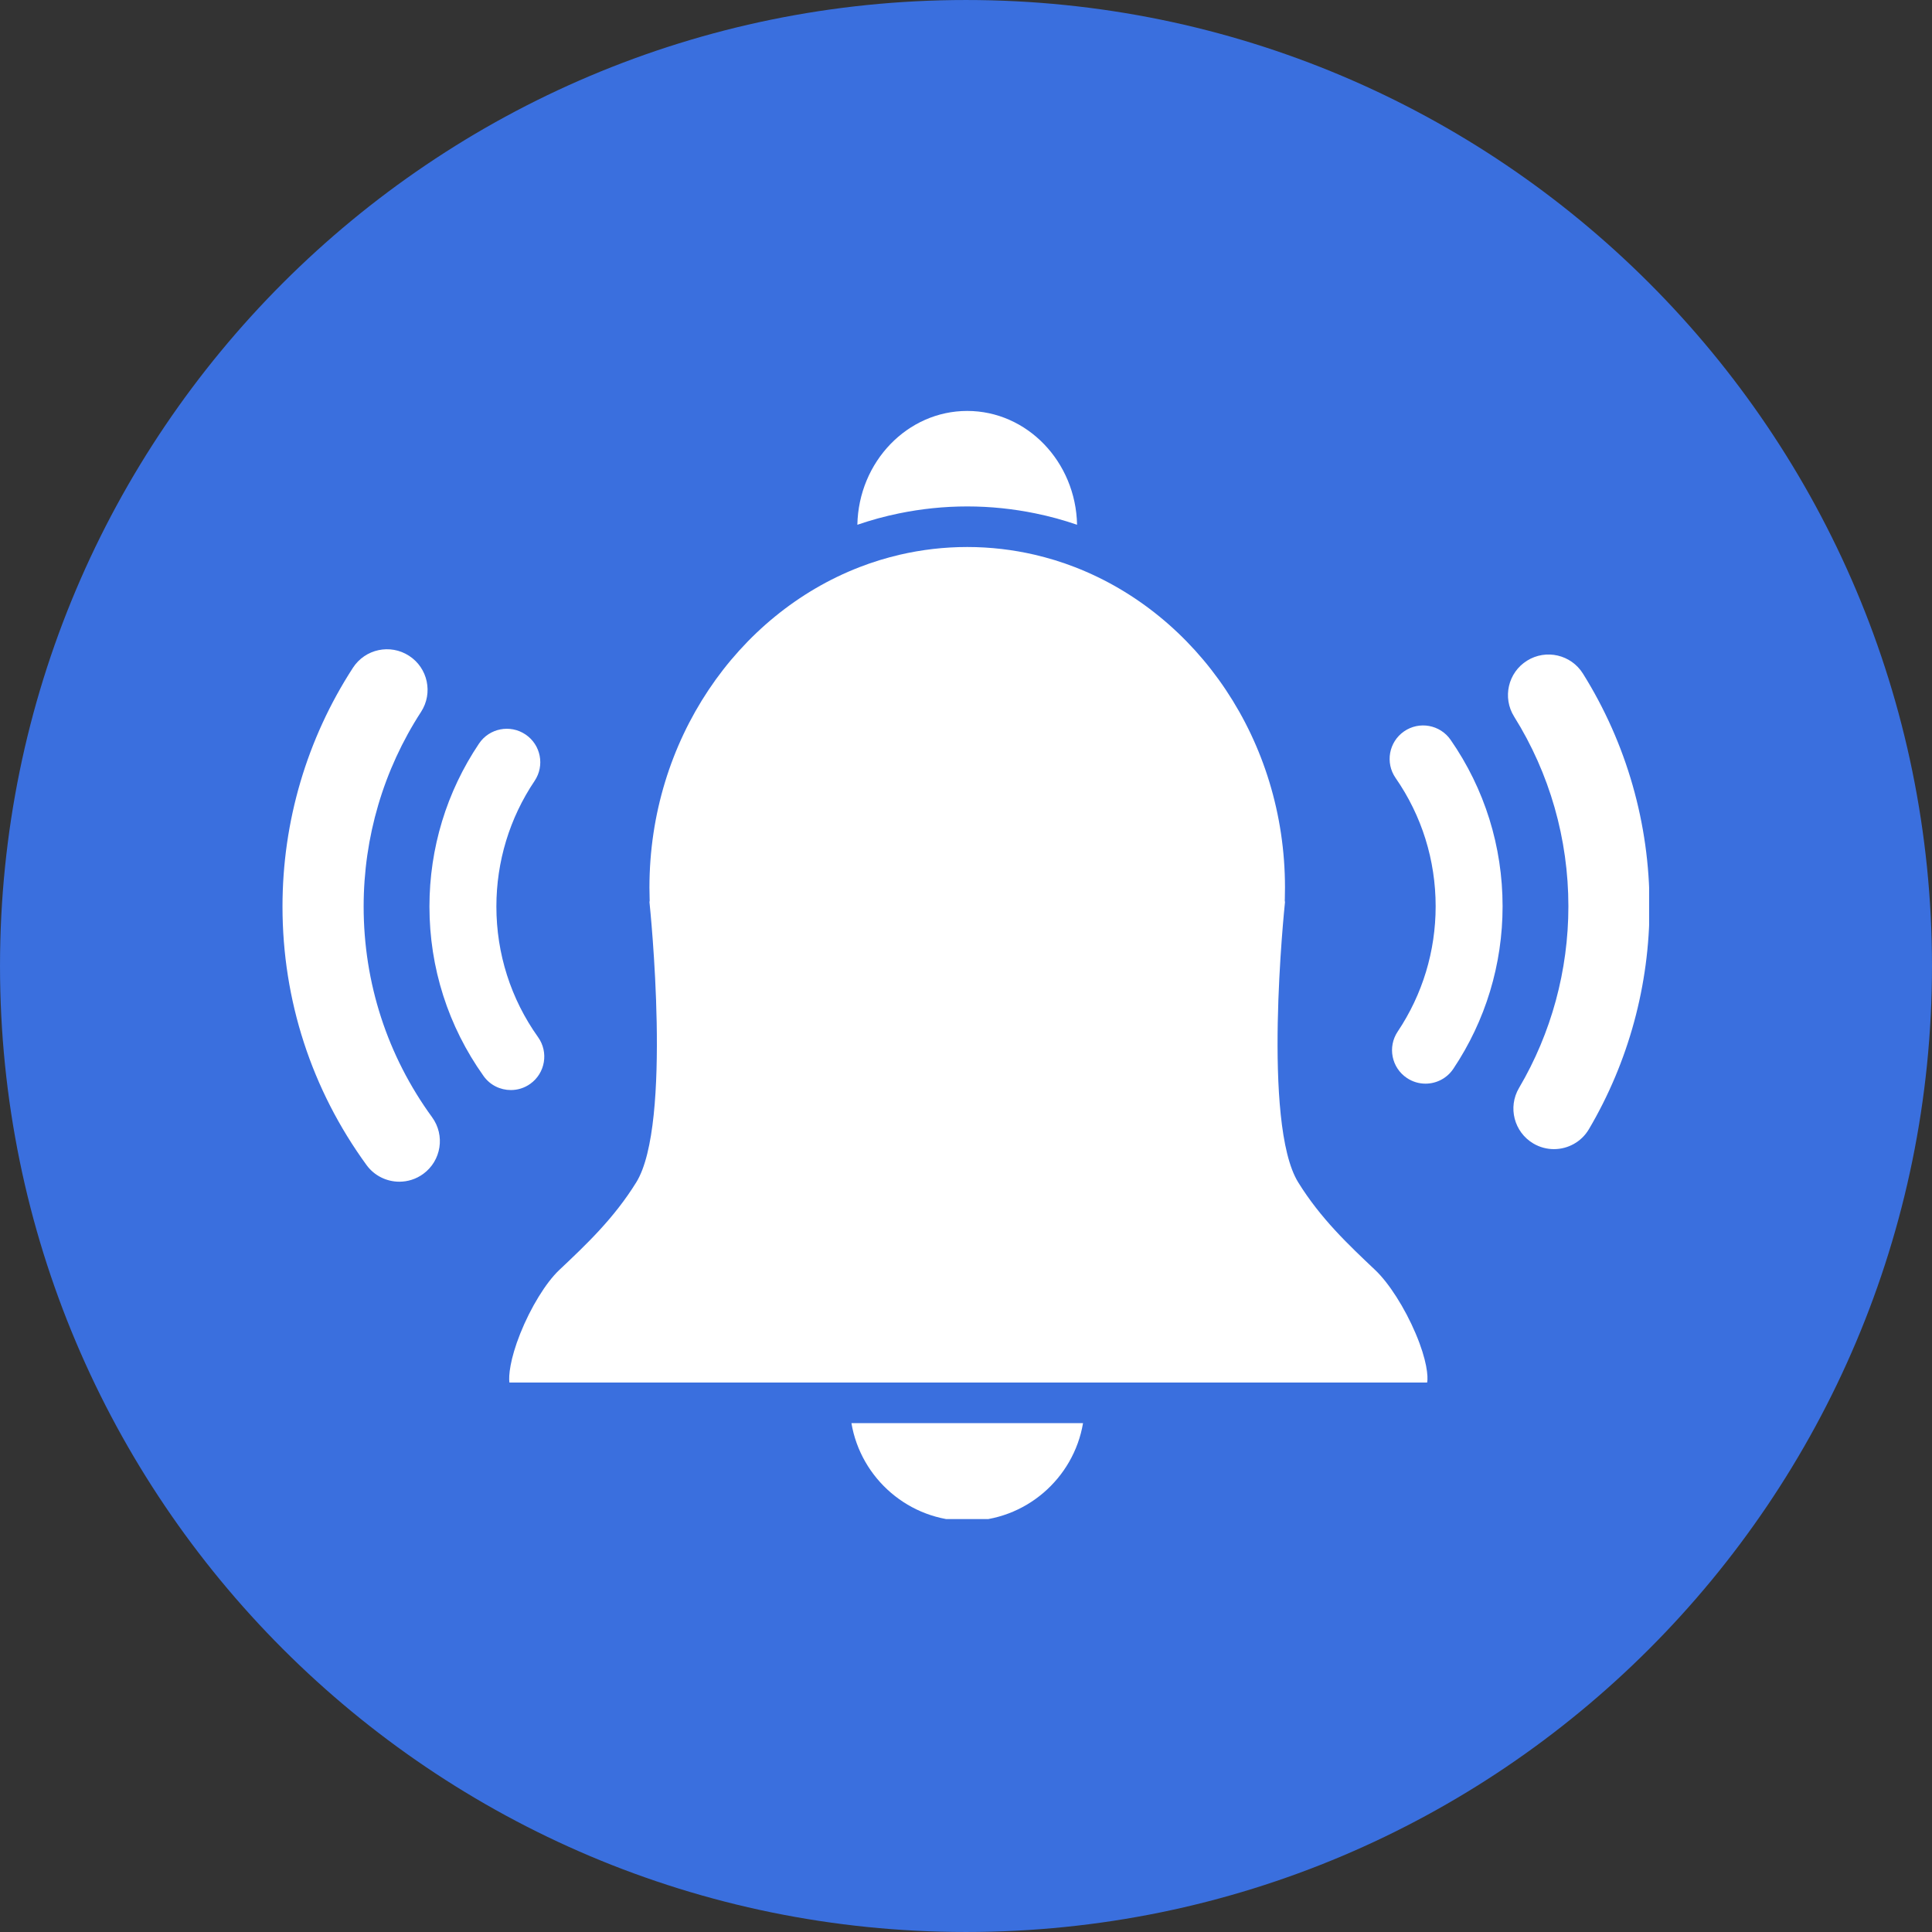
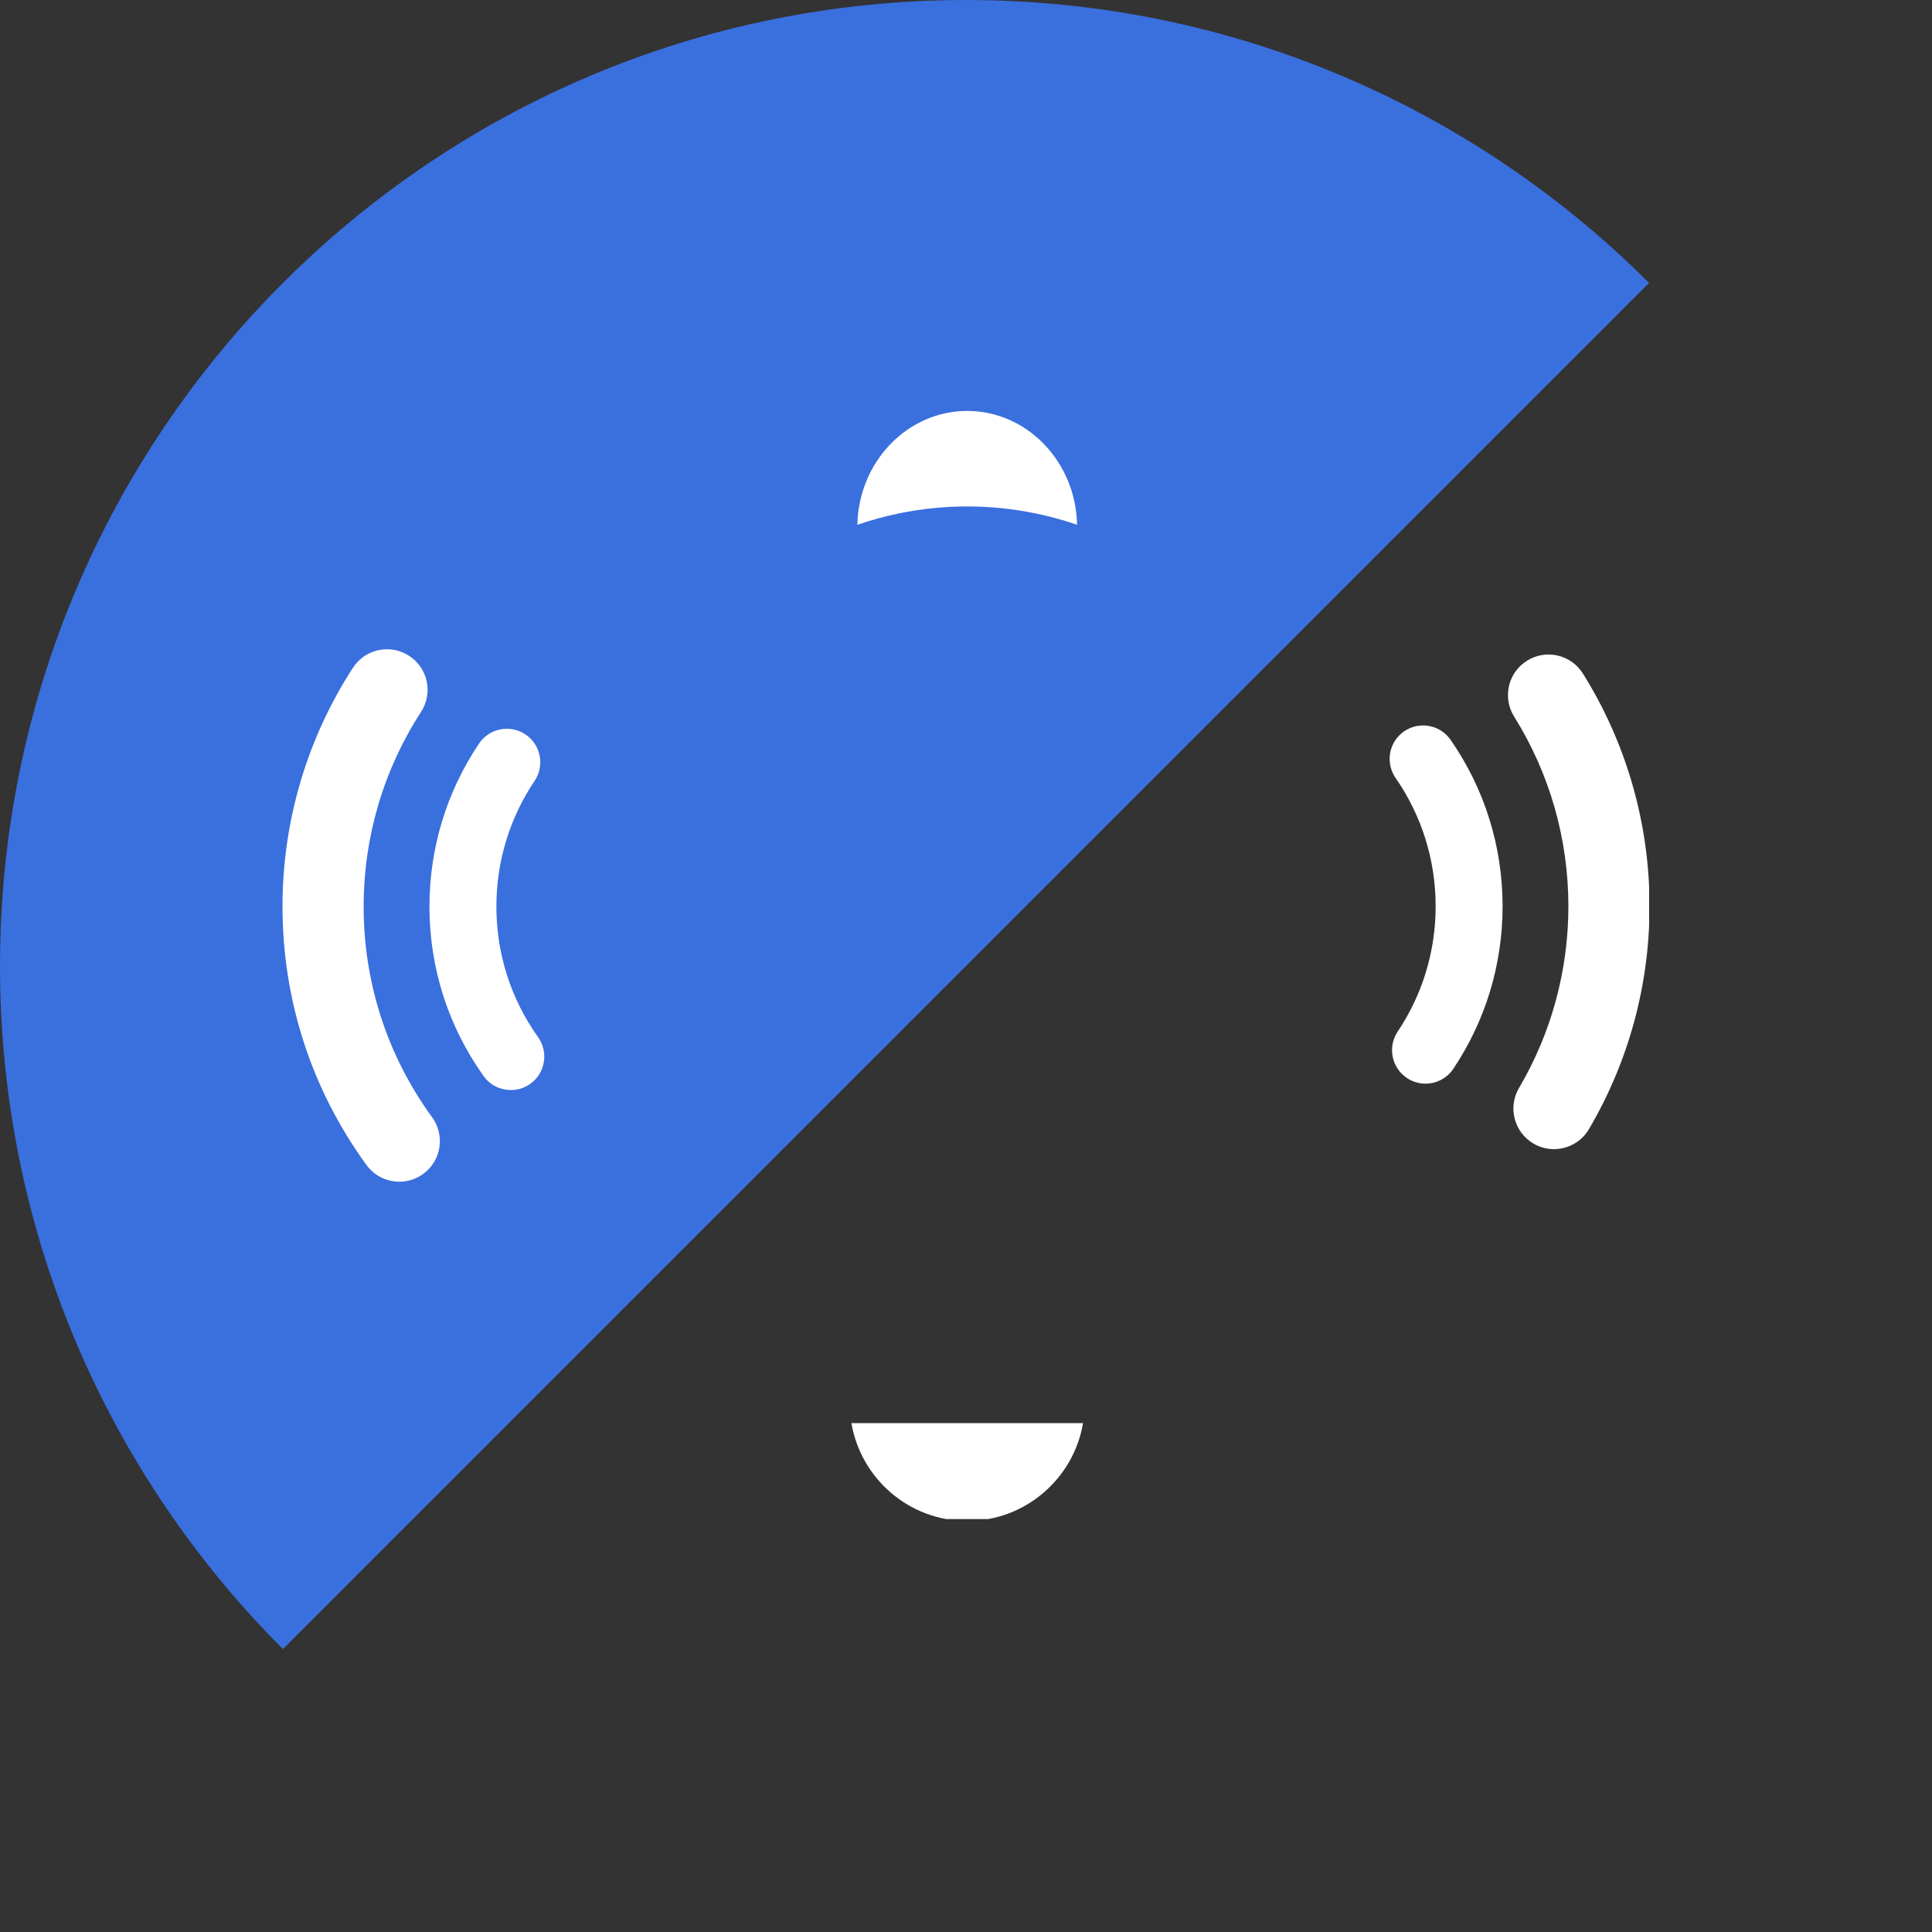
<svg xmlns="http://www.w3.org/2000/svg" preserveAspectRatio="xMidYMid meet" viewBox="72.46 72.46 230.08 230.08">
  <rect x="72.46" y="72.46" width="230.08" height="230.08" fill="#333333" stroke="none" />
  <defs>
    <clipPath id="8b44305722">
      <path d="M 72.461 72.461 L 302.539 72.461 L 302.539 302.539 L 72.461 302.539 Z M 72.461 72.461 " clip-rule="nonzero" />
    </clipPath>
    <clipPath id="c6cfd84d27">
      <path d="M 187.5 72.461 C 123.965 72.461 72.461 123.965 72.461 187.5 C 72.461 251.035 123.965 302.539 187.5 302.539 C 251.035 302.539 302.539 251.035 302.539 187.5 C 302.539 123.965 251.035 72.461 187.5 72.461 Z M 187.5 72.461 " clip-rule="nonzero" />
    </clipPath>
    <clipPath id="a52f827b3b">
      <path d="M 173.602 241.801 L 201.57 241.801 L 201.57 253.363 L 173.602 253.363 Z M 173.602 241.801 " clip-rule="nonzero" />
    </clipPath>
    <clipPath id="a927f12c73">
      <path d="M 174 121.363 L 201 121.363 L 201 135 L 174 135 Z M 174 121.363 " clip-rule="nonzero" />
    </clipPath>
    <clipPath id="1dc34cde46">
      <path d="M 106.102 149 L 125 149 L 125 214 L 106.102 214 Z M 106.102 149 " clip-rule="nonzero" />
    </clipPath>
    <clipPath id="967c4d7113">
      <path d="M 252 150.285 L 268.852 150.285 L 268.852 209.574 L 252 209.574 Z M 252 150.285 " clip-rule="nonzero" />
    </clipPath>
  </defs>
  <g clip-path="url(#8b44305722)">
    <g clip-path="url(#c6cfd84d27)">
-       <path fill="#3a6fde" d="M 72.461 72.461 L 302.539 72.461 L 302.539 302.539 L 72.461 302.539 Z M 72.461 72.461 " fill-opacity="1" fill-rule="nonzero" />
+       <path fill="#3a6fde" d="M 72.461 72.461 L 302.539 72.461 L 72.461 302.539 Z M 72.461 72.461 " fill-opacity="1" fill-rule="nonzero" />
    </g>
  </g>
  <g clip-path="url(#a52f827b3b)">
    <path fill="#ffffff" d="M 196.5 241.938 L 173.855 241.938 C 174.973 248.543 180.73 253.59 187.645 253.59 C 194.562 253.59 200.32 248.543 201.438 241.938 L 196.5 241.938 " fill-opacity="1" fill-rule="nonzero" />
  </g>
  <g clip-path="url(#a927f12c73)">
    <path fill="#ffffff" d="M 179.527 133.598 C 182.16 133.059 184.871 132.77 187.645 132.77 C 190.422 132.77 193.133 133.059 195.762 133.598 C 196.609 133.773 197.445 133.969 198.273 134.195 C 199.102 134.422 199.918 134.68 200.727 134.953 C 200.578 127.453 194.77 121.398 187.645 121.398 C 180.523 121.398 174.715 127.453 174.562 134.953 C 175.371 134.68 176.191 134.422 177.02 134.195 C 177.848 133.969 178.684 133.773 179.527 133.598 " fill-opacity="1" fill-rule="nonzero" />
  </g>
-   <path fill="#ffffff" d="M 236.227 223.703 C 233.027 220.68 229.719 217.559 227.059 213.258 C 222.742 206.289 225.414 180.621 225.488 179.895 L 225.461 179.699 L 225.469 179.484 C 225.484 179.016 225.488 178.582 225.488 178.156 C 225.488 160.621 215.051 145.652 200.48 140.004 C 199.695 139.699 198.898 139.422 198.09 139.172 C 197.297 138.93 196.492 138.715 195.68 138.523 C 193.09 137.922 190.402 137.602 187.645 137.602 C 184.891 137.602 182.203 137.922 179.609 138.523 C 178.797 138.715 177.996 138.93 177.203 139.172 C 176.395 139.422 175.594 139.699 174.809 140.004 C 160.242 145.652 149.801 160.621 149.801 178.156 C 149.801 178.582 149.809 179.016 149.824 179.484 L 149.832 179.699 L 149.805 179.895 C 149.883 180.66 152.543 206.297 148.234 213.258 C 145.574 217.559 142.266 220.68 139.062 223.703 C 137.473 225.203 135.648 228.18 134.41 231.285 C 133.195 234.344 133.016 236.312 133.125 237.105 L 242.418 237.105 C 242.555 236.406 242.395 234.438 241.055 231.281 C 239.762 228.223 237.863 225.246 236.227 223.703 " fill-opacity="1" fill-rule="nonzero" />
  <path fill="#ffffff" d="M 135.605 201.535 C 137.398 200.258 137.816 197.77 136.539 195.977 C 133.293 191.418 131.574 186.035 131.574 180.418 C 131.574 175.059 133.148 169.883 136.125 165.457 C 137.352 163.629 136.867 161.152 135.039 159.926 C 133.215 158.699 130.734 159.184 129.508 161.008 C 125.645 166.754 123.602 173.465 123.602 180.418 C 123.602 187.703 125.832 194.684 130.047 200.602 C 130.824 201.695 132.051 202.273 133.297 202.273 C 134.098 202.273 134.906 202.035 135.605 201.535 " fill-opacity="1" fill-rule="nonzero" />
  <g clip-path="url(#1dc34cde46)">
    <path fill="#ffffff" d="M 115.766 180.418 C 115.766 172.152 118.129 164.137 122.602 157.238 C 124.055 155 123.414 152.008 121.176 150.559 C 118.938 149.105 115.945 149.742 114.492 151.984 C 109.004 160.449 106.102 170.281 106.102 180.418 C 106.102 191.57 109.562 202.215 116.109 211.203 C 117.055 212.5 118.527 213.188 120.02 213.188 C 121.004 213.188 122 212.887 122.859 212.262 C 125.016 210.691 125.488 207.668 123.918 205.512 C 118.586 198.188 115.766 189.512 115.766 180.418 " fill-opacity="1" fill-rule="nonzero" />
  </g>
  <path fill="#ffffff" d="M 239.664 159.562 C 237.855 160.816 237.406 163.301 238.66 165.109 C 241.781 169.605 243.43 174.891 243.43 180.391 C 243.43 185.734 241.867 190.891 238.91 195.309 C 237.684 197.137 238.176 199.613 240.004 200.836 C 240.684 201.293 241.457 201.512 242.219 201.512 C 243.504 201.512 244.766 200.891 245.535 199.742 C 249.371 194.012 251.402 187.316 251.402 180.391 C 251.402 173.258 249.262 166.402 245.211 160.566 C 243.957 158.758 241.473 158.309 239.664 159.562 " fill-opacity="1" fill-rule="nonzero" />
  <g clip-path="url(#967c4d7113)">
    <path fill="#ffffff" d="M 260.969 152.676 C 259.555 150.414 256.574 149.727 254.312 151.141 C 252.047 152.555 251.363 155.539 252.777 157.801 C 257.004 164.559 259.238 172.371 259.238 180.391 C 259.238 188.016 257.207 195.496 253.359 202.023 C 252.004 204.324 252.77 207.285 255.07 208.641 C 255.84 209.094 256.684 209.309 257.52 209.309 C 259.172 209.309 260.785 208.457 261.684 206.93 C 266.406 198.918 268.902 189.742 268.902 180.391 C 268.902 170.559 266.16 160.973 260.969 152.676 " fill-opacity="1" fill-rule="nonzero" />
  </g>
</svg>